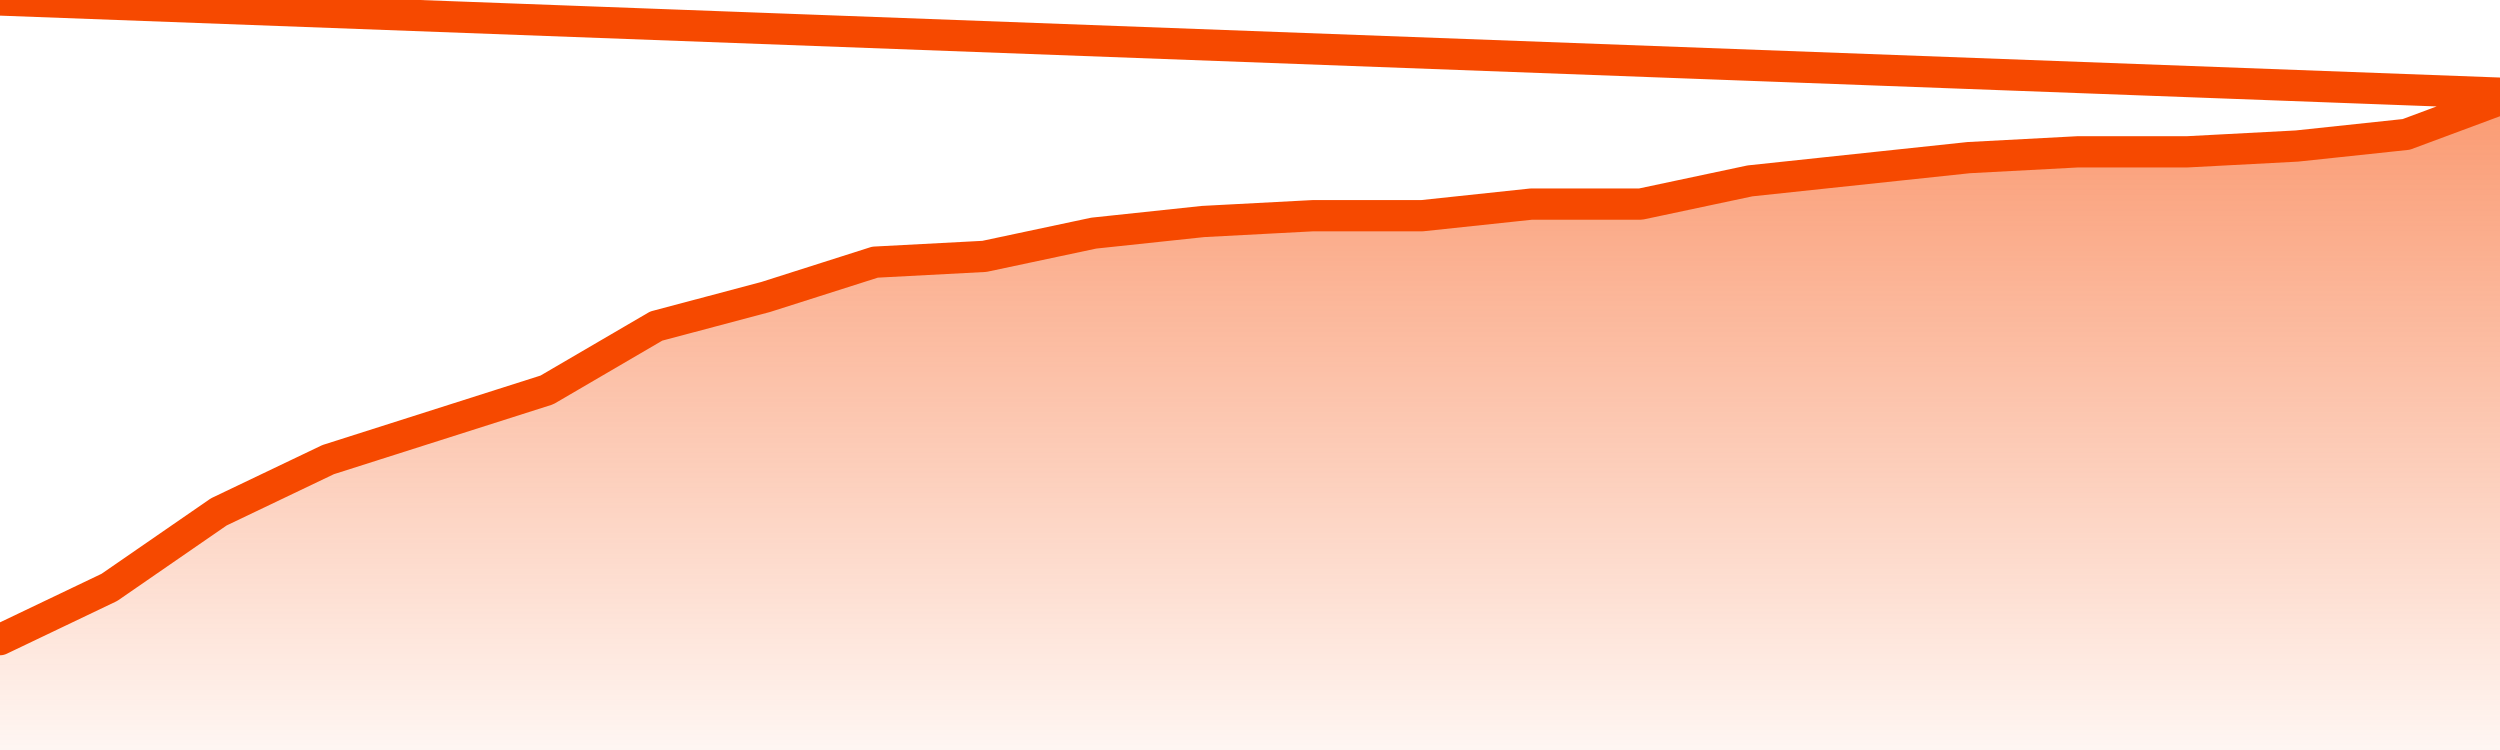
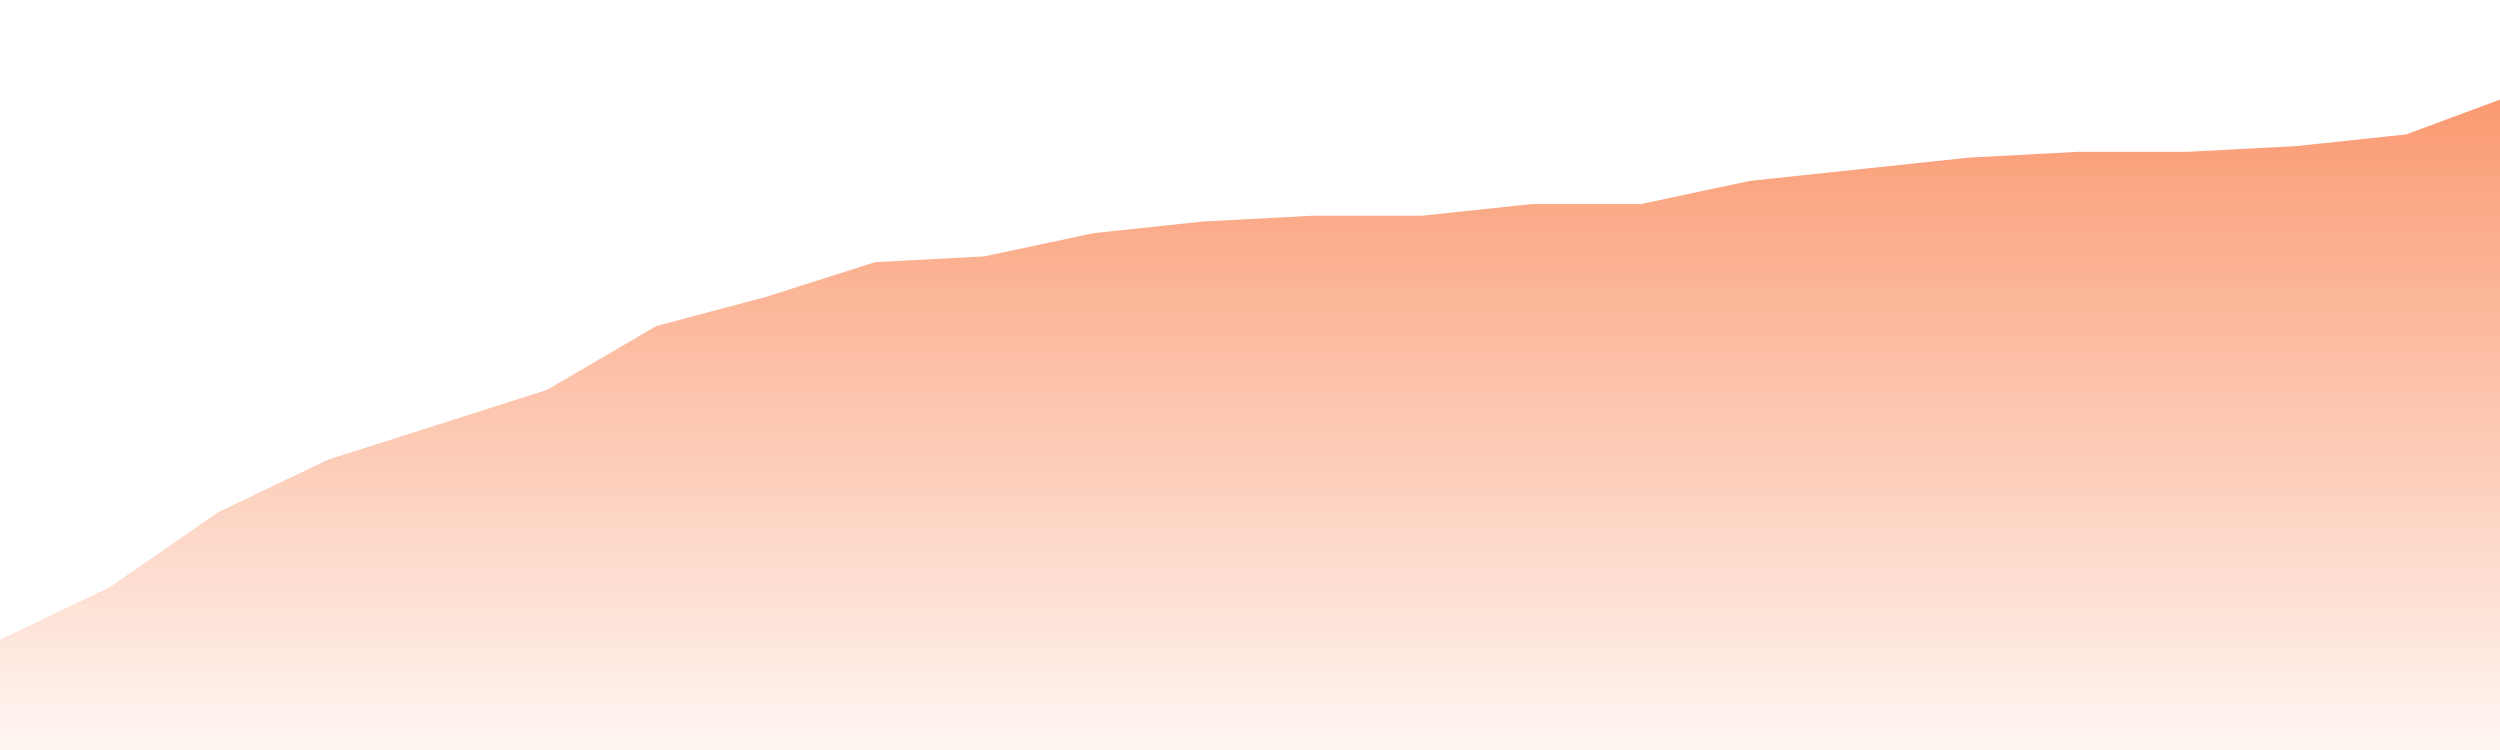
<svg xmlns="http://www.w3.org/2000/svg" version="1.1" width="80" height="24" viewBox="0 0 80 24">
  <defs>
    <linearGradient x1=".5" x2=".5" y2="1" id="gradient">
      <stop offset="0" stop-color="#F64900" />
      <stop offset="1" stop-color="#f64900" stop-opacity="0" />
    </linearGradient>
  </defs>
  <path fill="url(#gradient)" fill-opacity="0.56" stroke="none" d="M 0,26 0.0,20.469 3.5,18.796 7.0,16.381 10.5,14.708 14.0,13.593 17.5,12.478 21.0,10.434 24.5,9.504 28.0,8.389 31.5,8.204 35.0,7.46 38.5,7.088 42.0,6.903 45.5,6.903 49.0,6.531 52.5,6.531 56.0,5.788 59.5,5.416 63.0,5.044 66.5,4.858 70.0,4.858 73.5,4.673 77.0,4.301 80.5,3.0 82,26 Z" />
-   <path fill="none" stroke="#F64900" stroke-width="1" stroke-linejoin="round" stroke-linecap="round" d="M 0.0,20.469 3.5,18.796 7.0,16.381 10.5,14.708 14.0,13.593 17.5,12.478 21.0,10.434 24.5,9.504 28.0,8.389 31.5,8.204 35.0,7.46 38.5,7.088 42.0,6.903 45.5,6.903 49.0,6.531 52.5,6.531 56.0,5.788 59.5,5.416 63.0,5.044 66.5,4.858 70.0,4.858 73.5,4.673 77.0,4.301 80.5,3.0.join(' ') }" />
</svg>